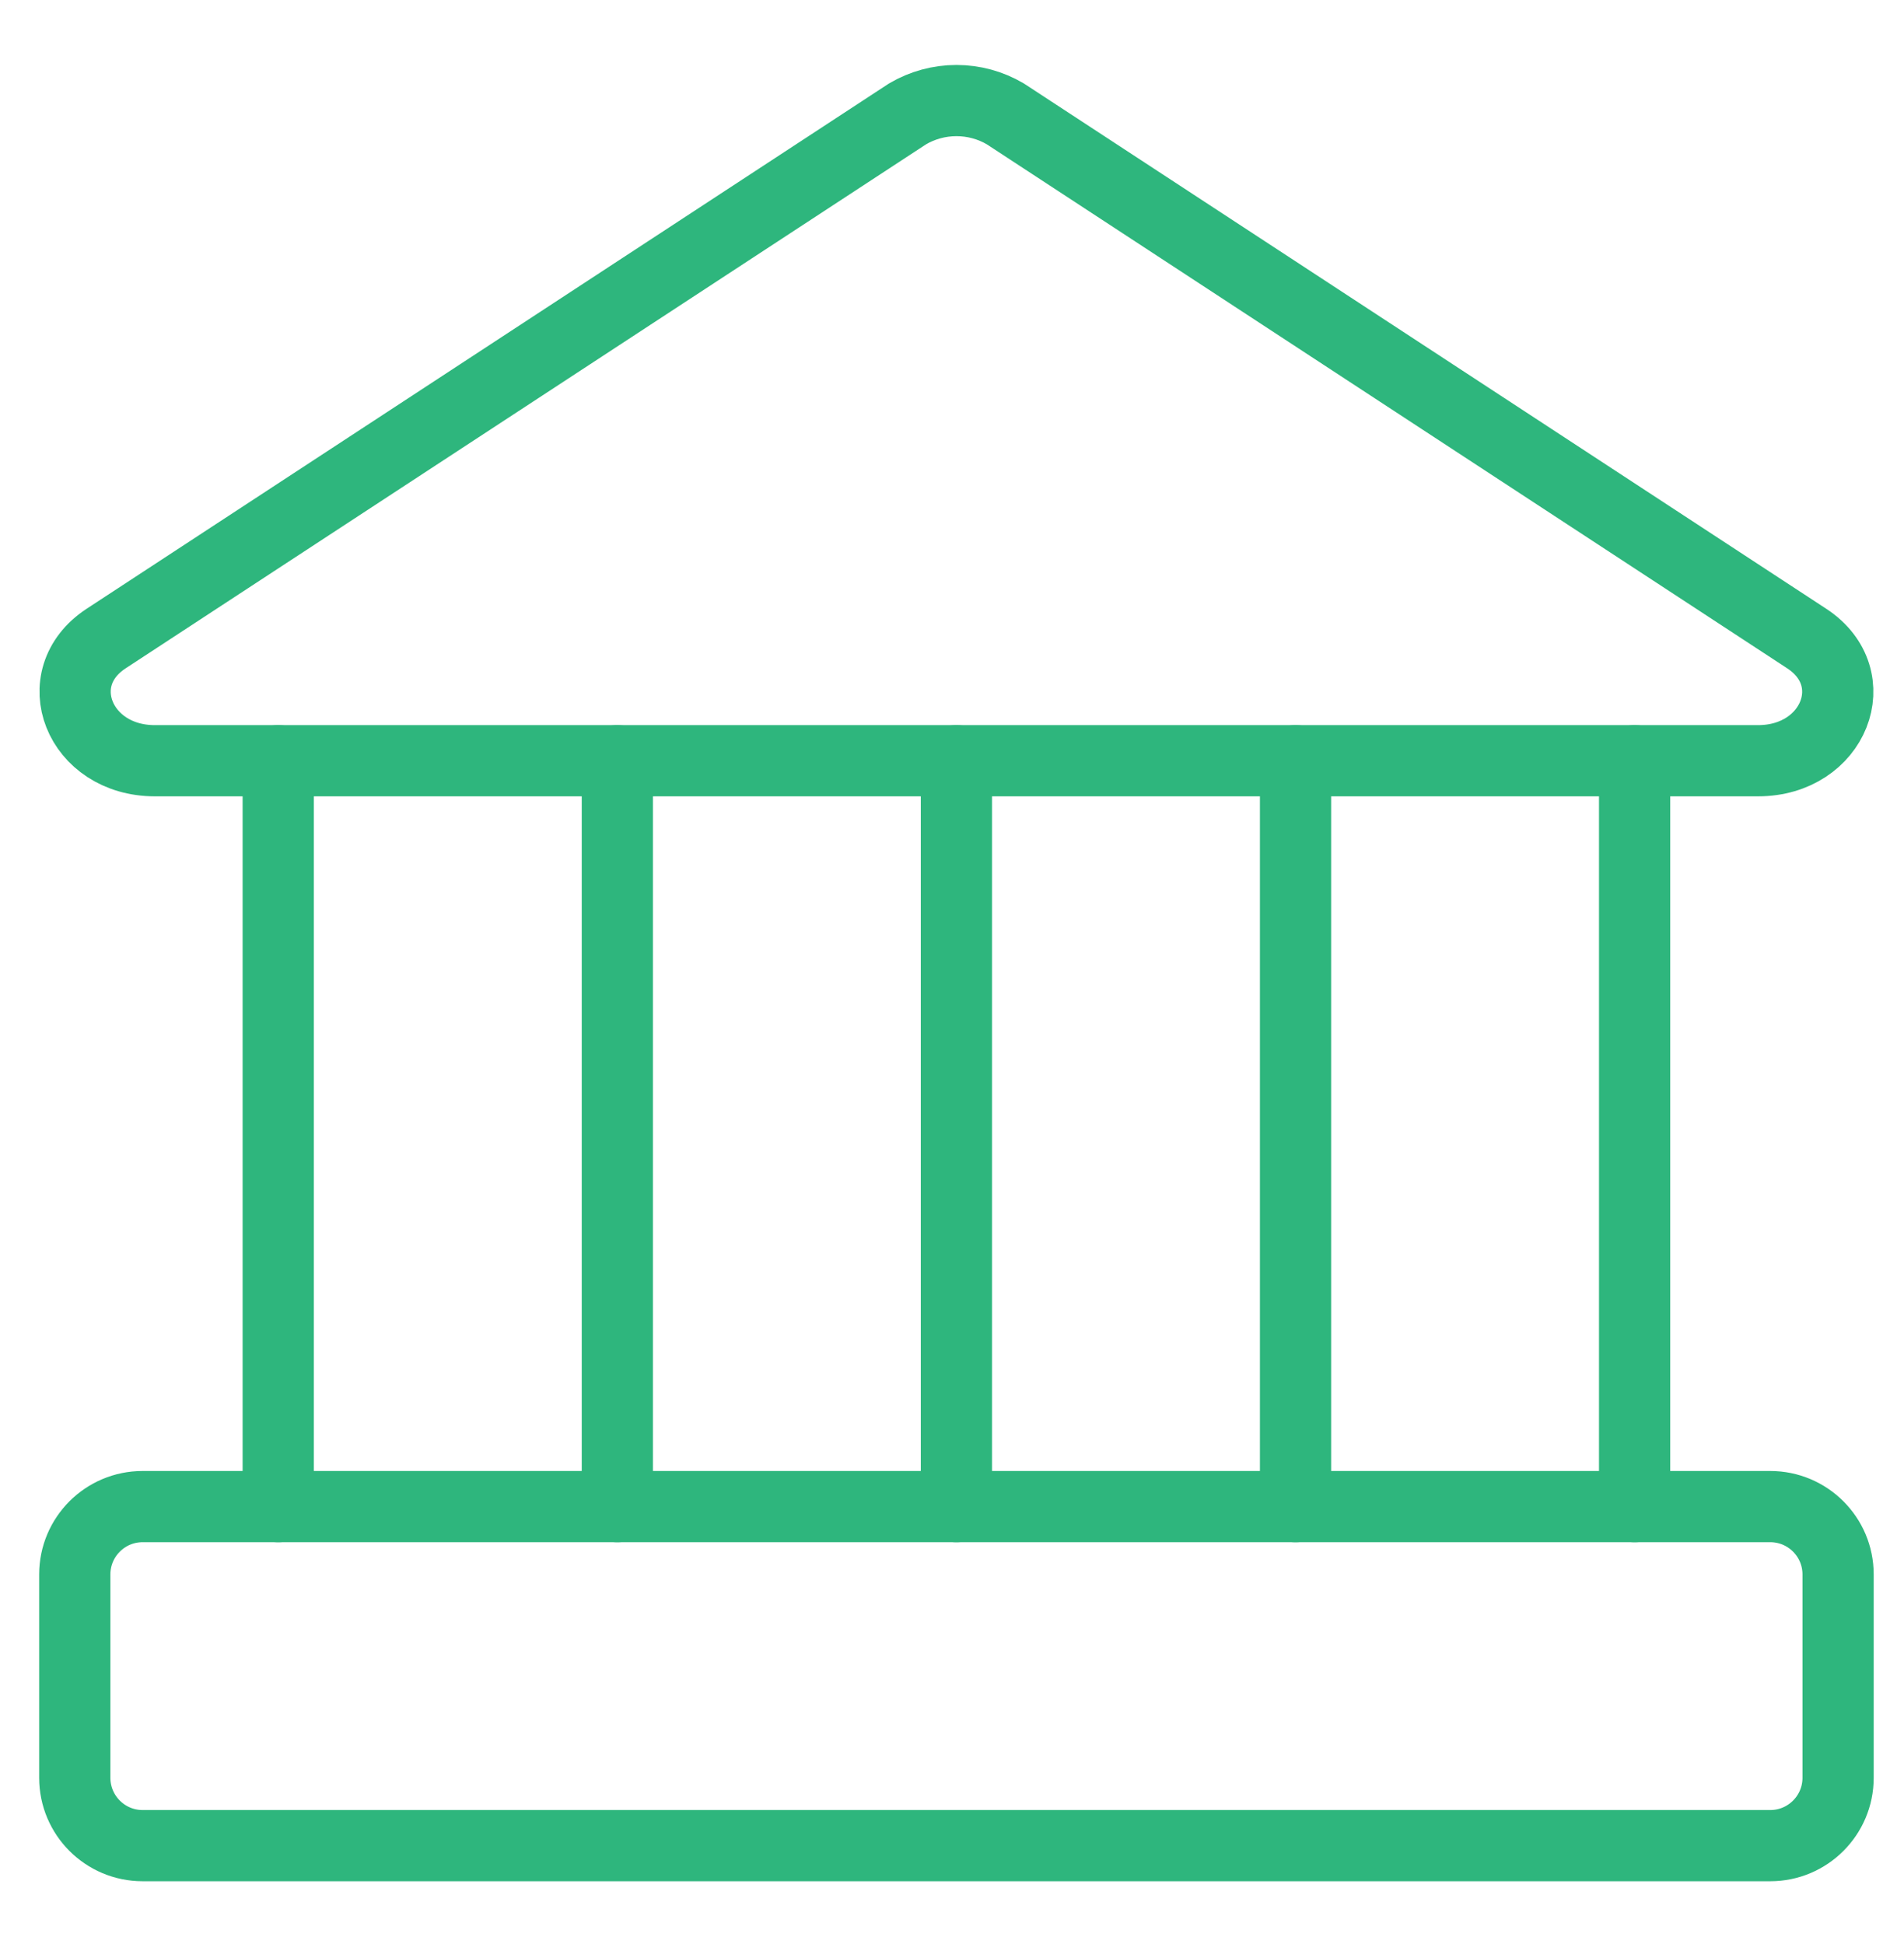
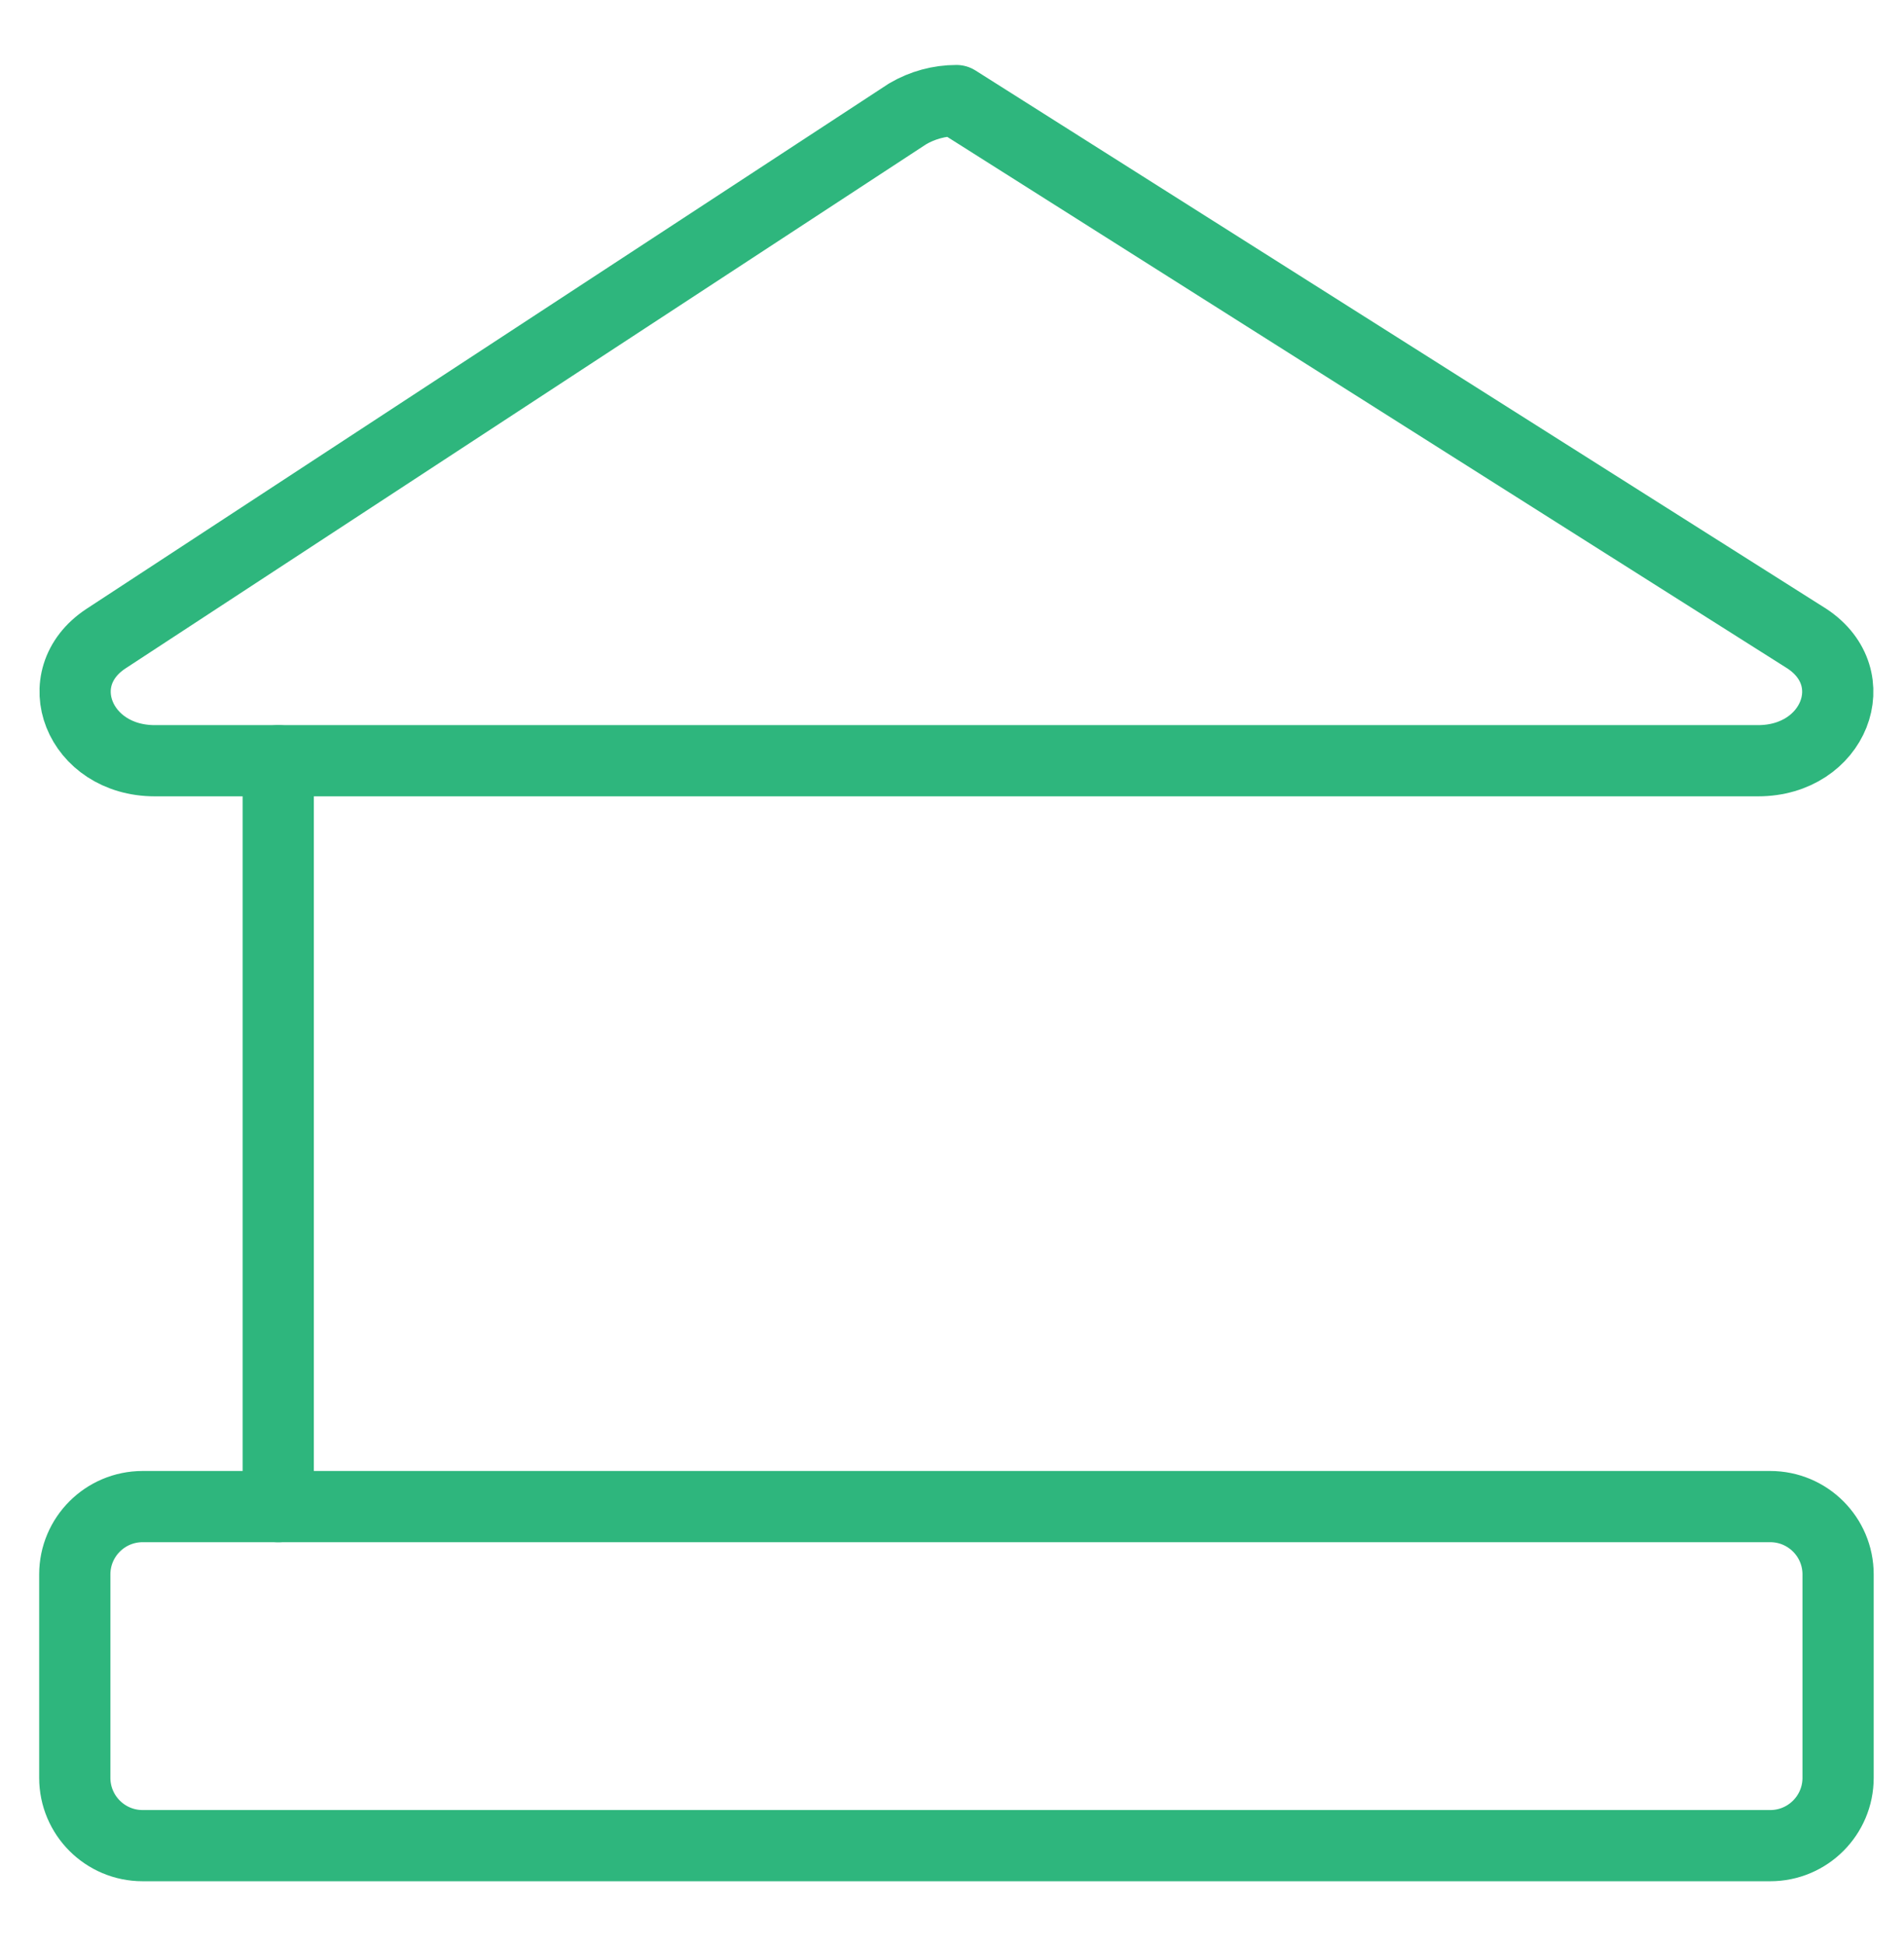
<svg xmlns="http://www.w3.org/2000/svg" width="47" height="48" viewBox="0 0 47 48" fill="none">
-   <path d="M43.398 18.782H3.822C1.947 18.782 1.143 16.739 2.616 15.768L22.404 2.811C22.77 2.596 23.186 2.483 23.61 2.483C24.034 2.483 24.45 2.596 24.815 2.811L44.603 15.768C46.076 16.739 45.273 18.782 43.398 18.782Z" stroke="#2EB67D" stroke-width="1.758" stroke-linecap="round" stroke-linejoin="round" />
+   <path d="M43.398 18.782H3.822C1.947 18.782 1.143 16.739 2.616 15.768L22.404 2.811C22.77 2.596 23.186 2.483 23.61 2.483L44.603 15.768C46.076 16.739 45.273 18.782 43.398 18.782Z" stroke="#2EB67D" stroke-width="1.758" stroke-linecap="round" stroke-linejoin="round" />
  <path d="M43.699 37.197H3.52C2.596 37.197 1.846 37.947 1.846 38.871V43.894C1.846 44.818 2.596 45.568 3.52 45.568H43.699C44.623 45.568 45.373 44.818 45.373 43.894V38.871C45.373 37.947 44.623 37.197 43.699 37.197Z" stroke="#2EB67D" stroke-width="1.758" stroke-linecap="round" stroke-linejoin="round" />
  <path d="M6.868 18.782V37.197" stroke="#2EB67D" stroke-width="1.758" stroke-linecap="round" stroke-linejoin="round" />
-   <path d="M15.239 18.782V37.197" stroke="#2EB67D" stroke-width="1.758" stroke-linecap="round" stroke-linejoin="round" />
-   <path d="M23.609 18.782V37.197" stroke="#2EB67D" stroke-width="1.758" stroke-linecap="round" stroke-linejoin="round" />
-   <path d="M31.98 18.782V37.197" stroke="#2EB67D" stroke-width="1.758" stroke-linecap="round" stroke-linejoin="round" />
-   <path d="M40.35 18.782V37.197" stroke="#2EB67D" stroke-width="1.758" stroke-linecap="round" stroke-linejoin="round" />
</svg>